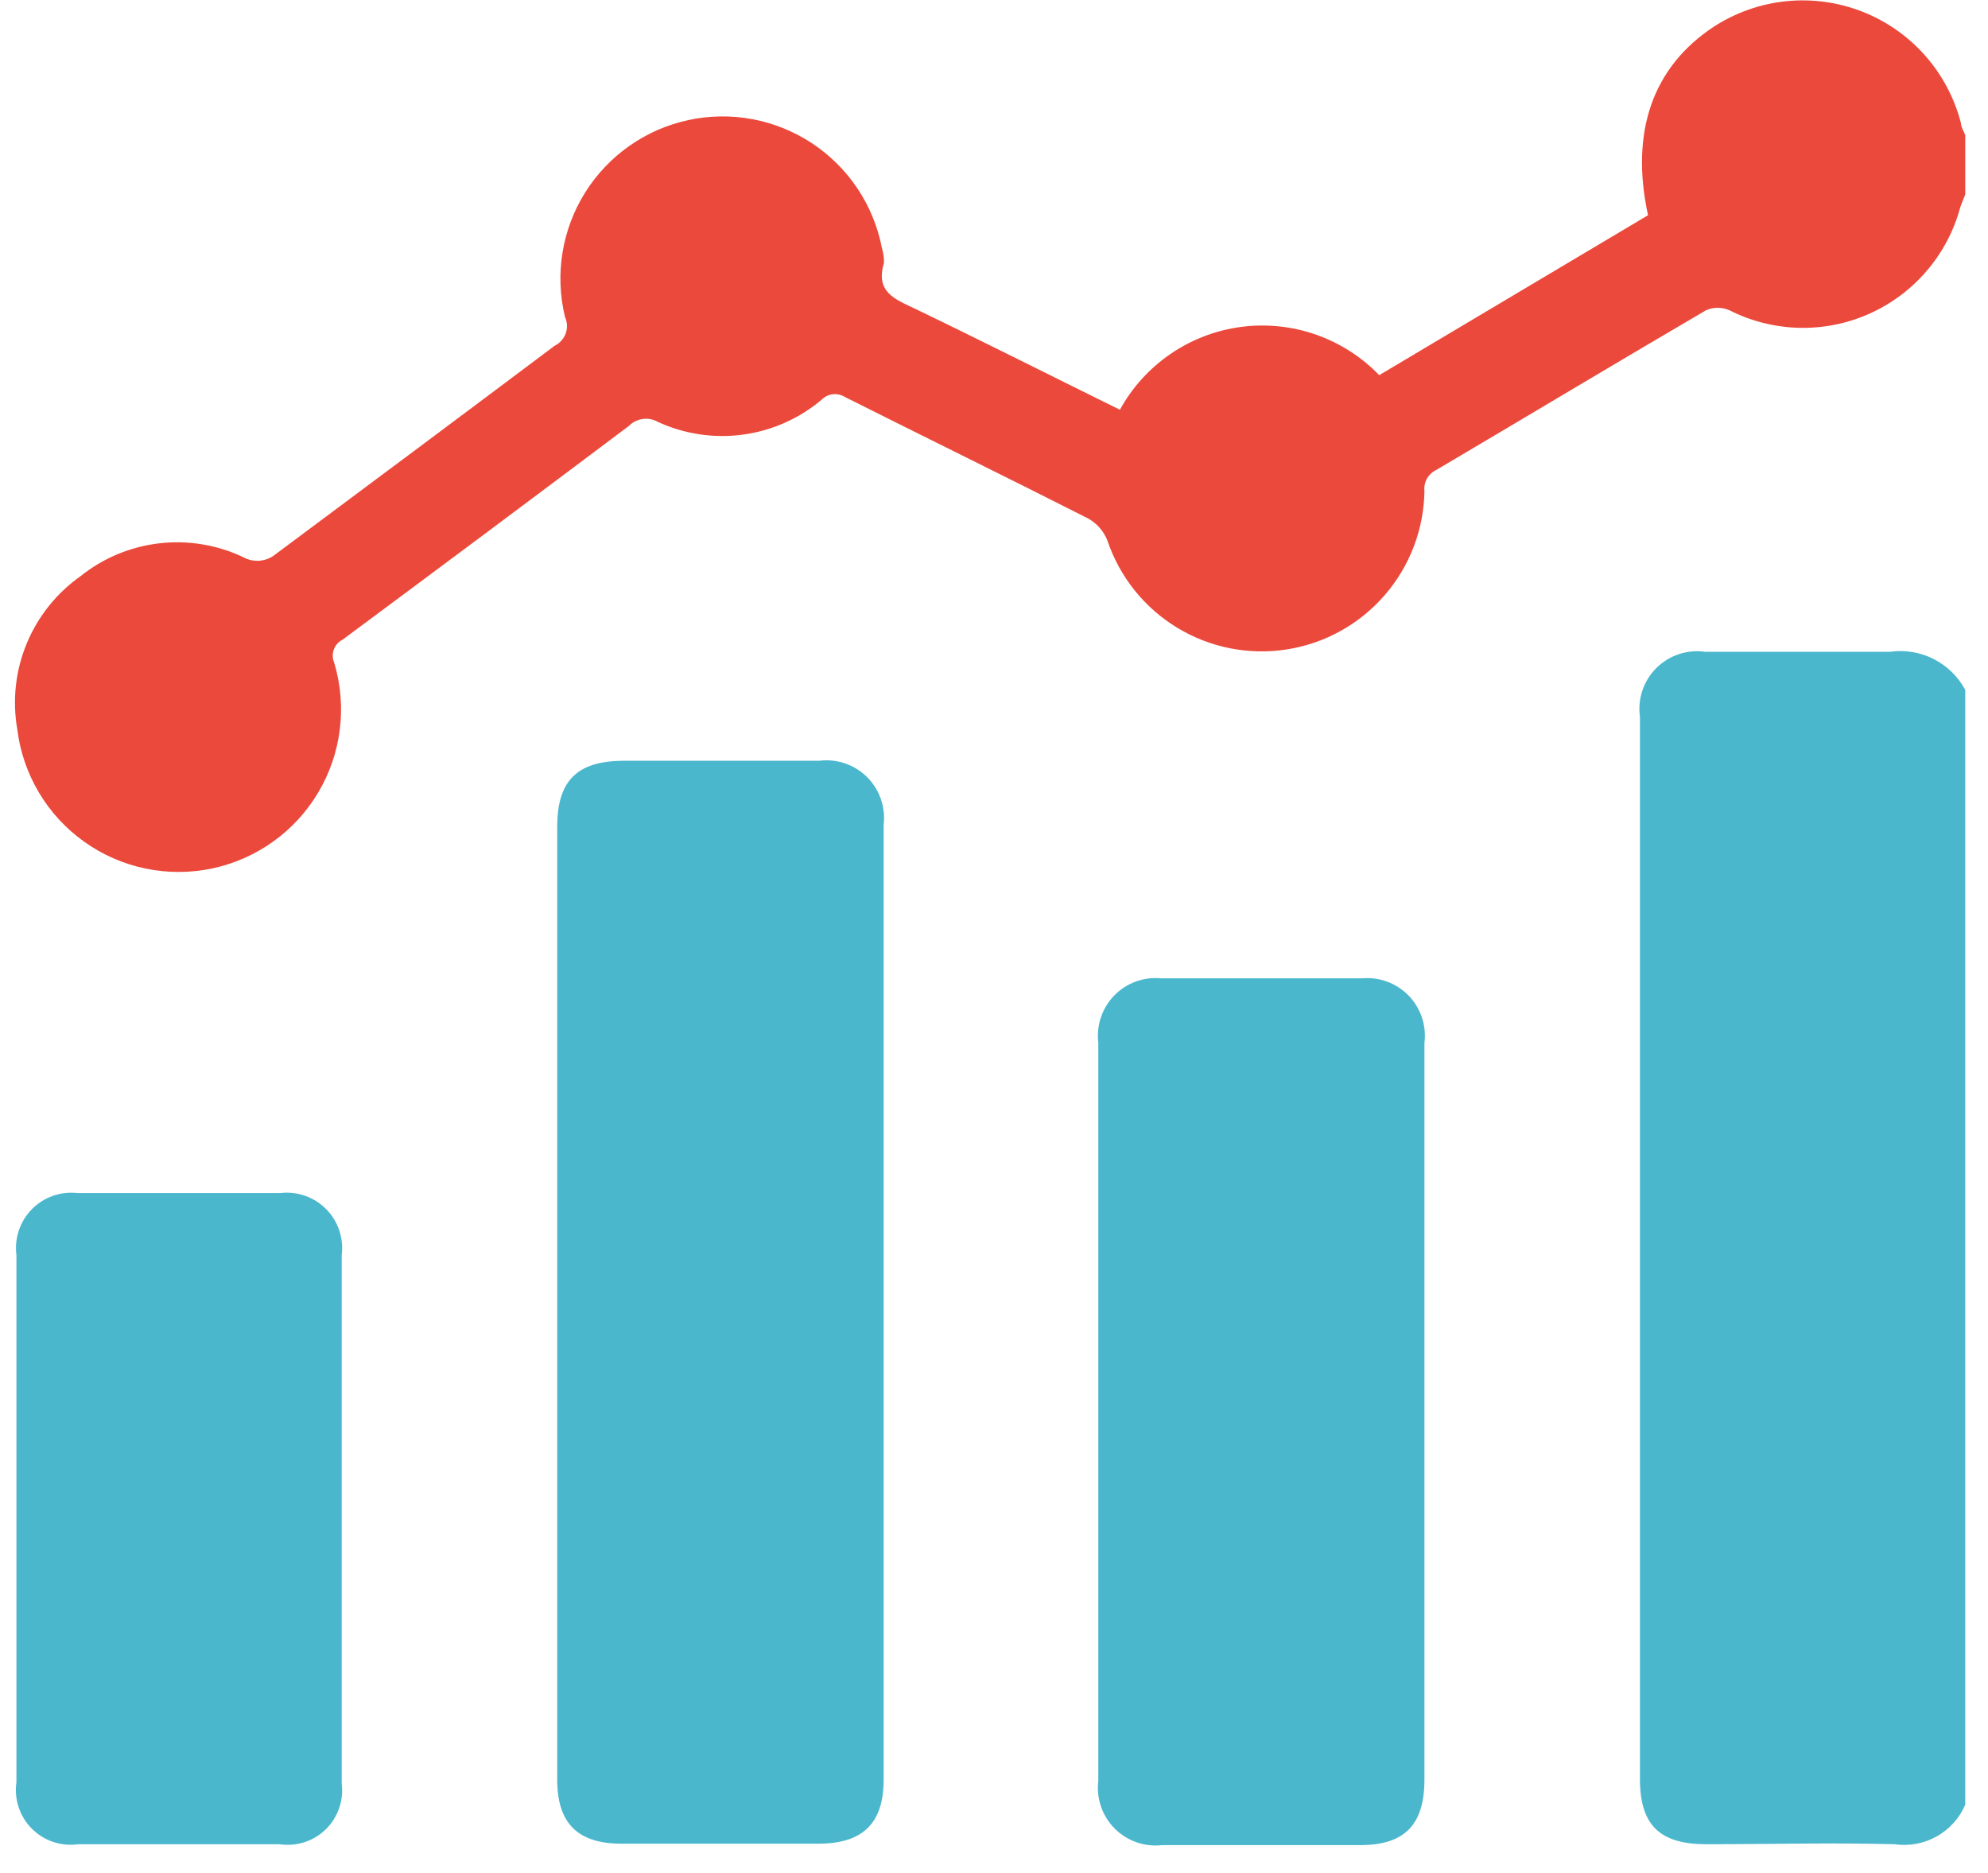
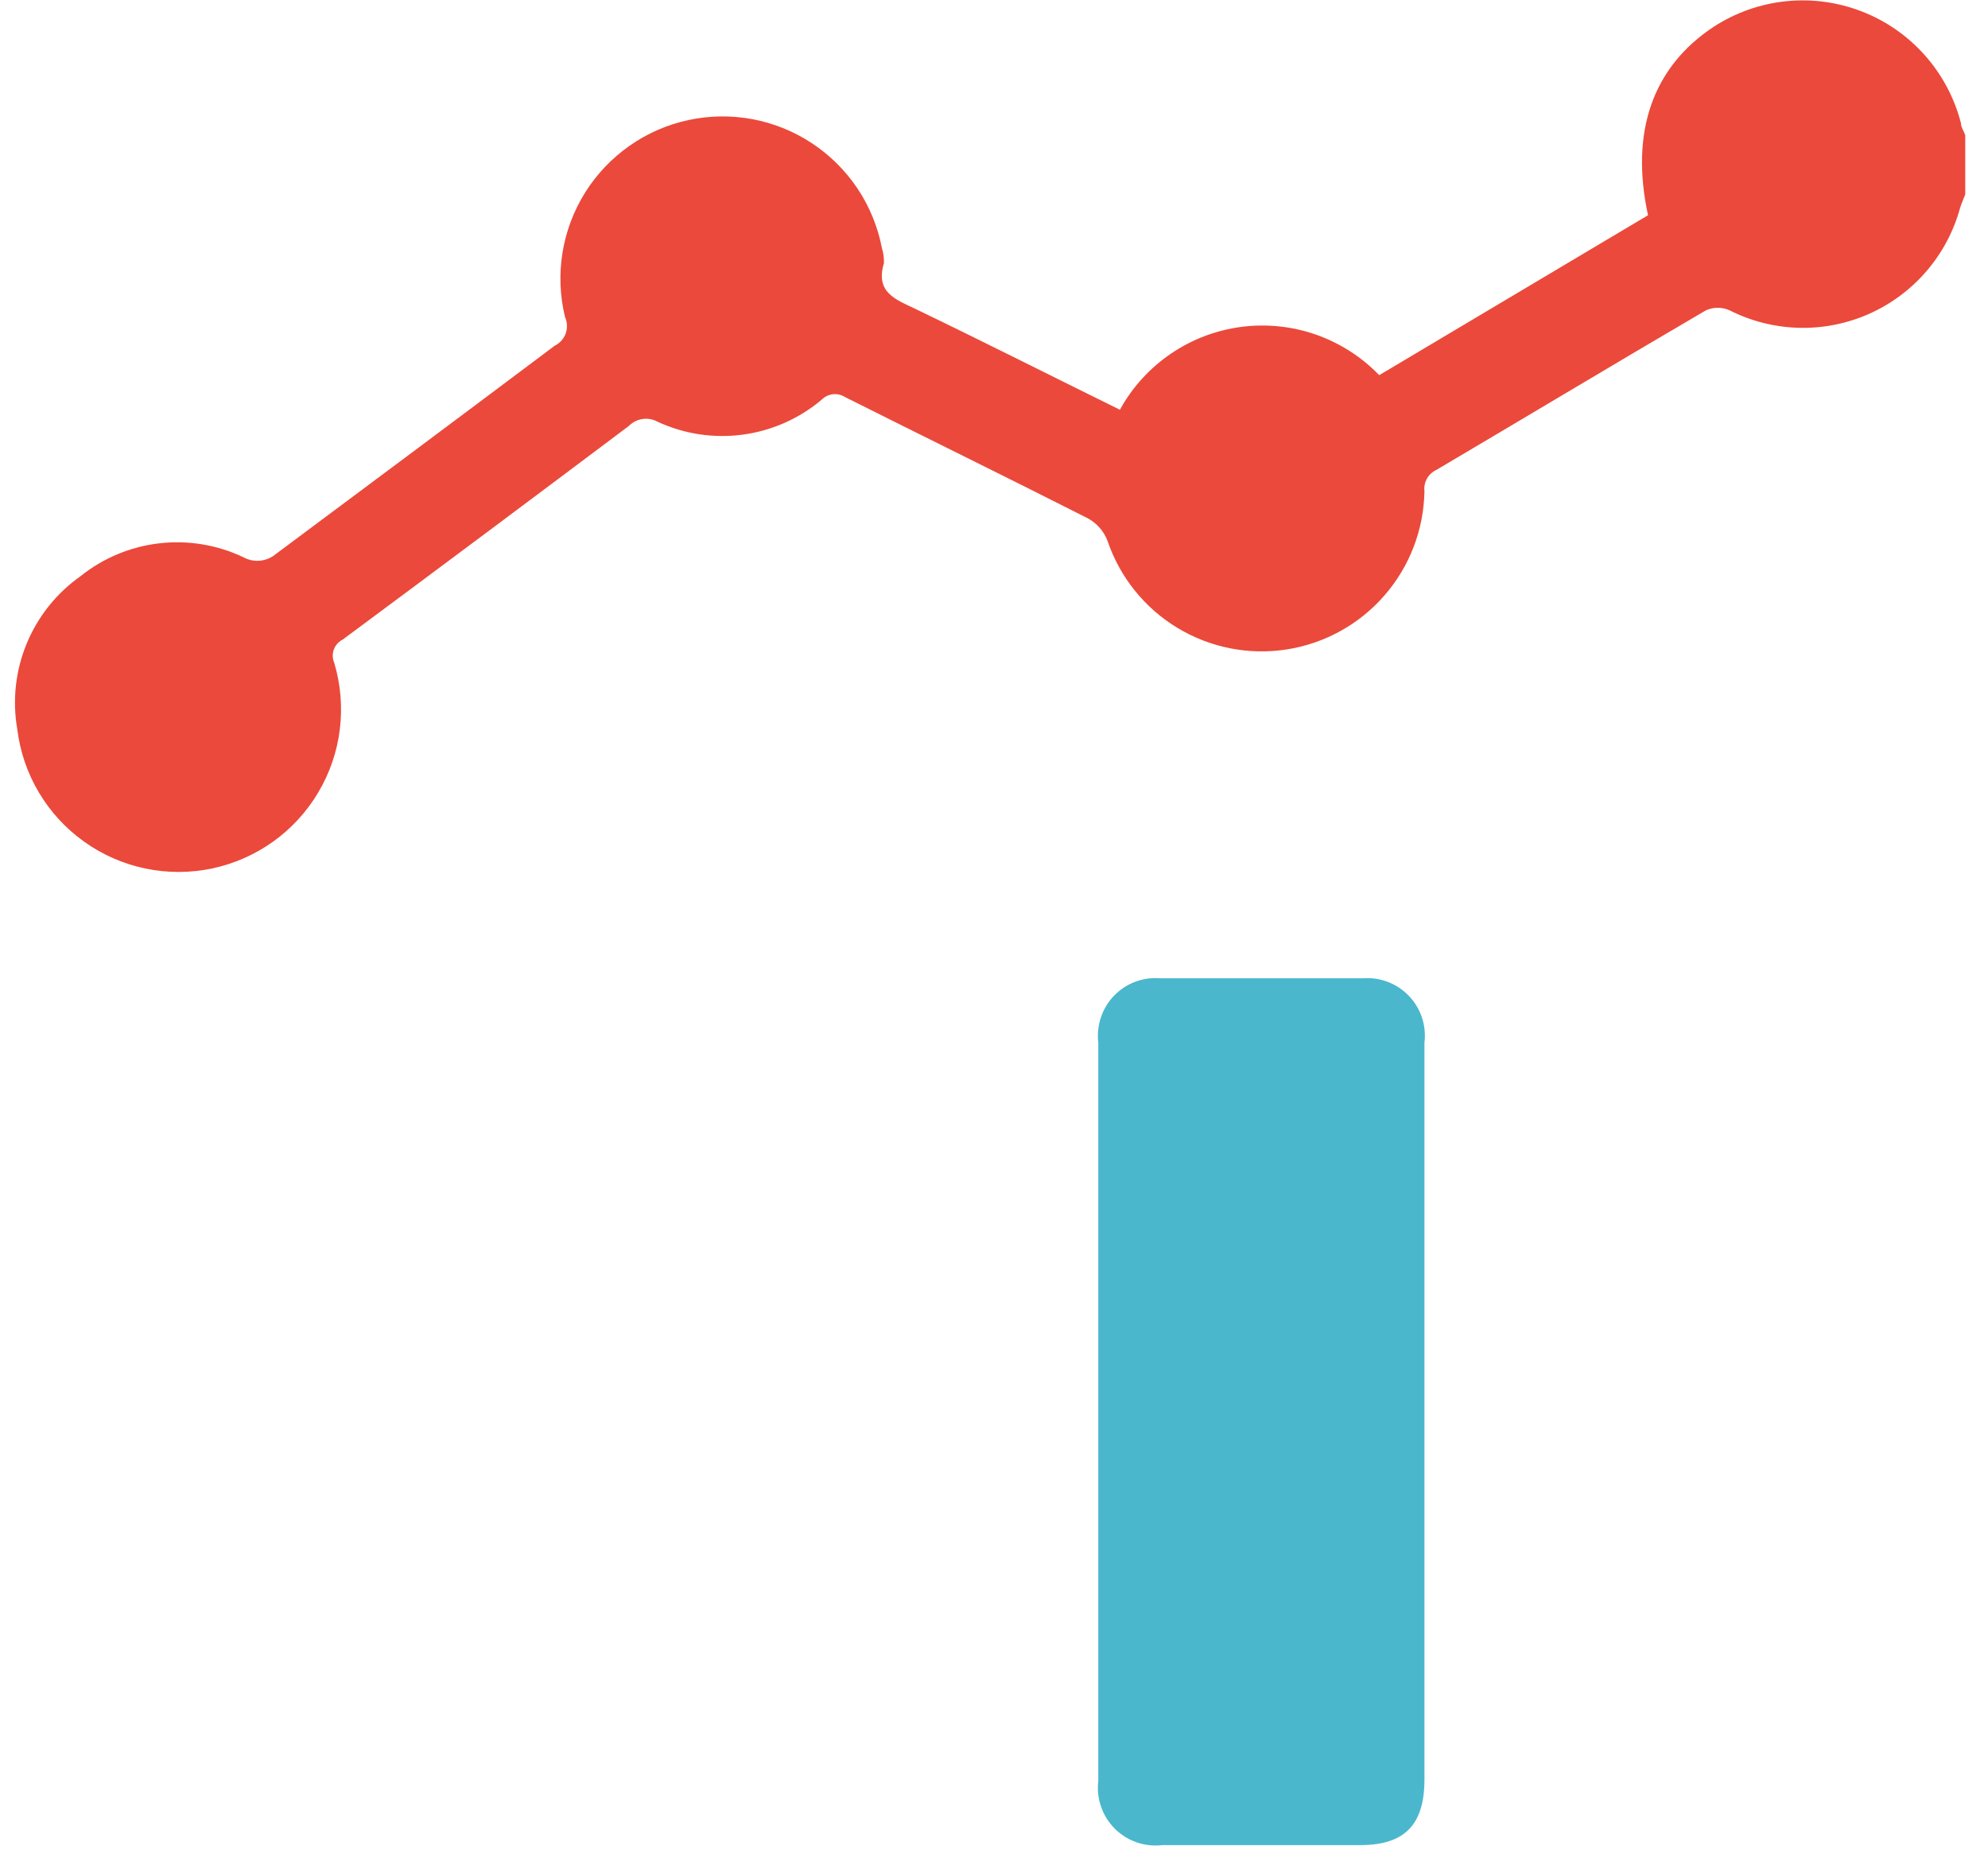
<svg xmlns="http://www.w3.org/2000/svg" width="69" height="65" viewBox="0 0 69 65" fill="none">
  <path d="M68.21 6.749C68.15 6.909 68.08 7.059 68.03 7.219C67.809 8.027 67.411 8.776 66.864 9.411C66.318 10.046 65.638 10.552 64.872 10.892C64.106 11.232 63.275 11.397 62.437 11.376C61.6 11.354 60.777 11.147 60.03 10.769C59.901 10.711 59.761 10.681 59.62 10.681C59.478 10.681 59.339 10.711 59.21 10.769C56.08 12.599 52.97 14.469 49.85 16.309C49.714 16.373 49.601 16.478 49.528 16.608C49.454 16.739 49.423 16.89 49.44 17.039C49.42 18.371 48.93 19.653 48.057 20.658C47.184 21.664 45.984 22.329 44.668 22.536C43.353 22.743 42.006 22.478 40.867 21.789C39.727 21.1 38.867 20.03 38.44 18.769C38.314 18.436 38.072 18.16 37.76 17.989C34.96 16.569 32.14 15.189 29.33 13.779C29.205 13.7 29.056 13.665 28.909 13.681C28.762 13.698 28.624 13.764 28.52 13.869C27.743 14.525 26.795 14.946 25.787 15.082C24.779 15.219 23.753 15.065 22.83 14.639C22.671 14.549 22.487 14.514 22.306 14.54C22.125 14.565 21.958 14.649 21.83 14.779C18.53 17.259 15.216 19.733 11.89 22.199C11.748 22.27 11.64 22.393 11.586 22.542C11.532 22.69 11.537 22.854 11.6 22.999C11.824 23.747 11.89 24.533 11.795 25.308C11.7 26.083 11.445 26.829 11.046 27.5C10.647 28.172 10.113 28.753 9.478 29.207C8.843 29.661 8.121 29.978 7.357 30.139C6.593 30.299 5.803 30.299 5.039 30.139C4.275 29.979 3.553 29.661 2.918 29.207C2.283 28.753 1.749 28.173 1.35 27.502C0.951 26.831 0.695 26.084 0.6 25.309C0.425 24.308 0.537 23.277 0.925 22.337C1.313 21.397 1.959 20.586 2.79 19.999C3.576 19.368 4.524 18.971 5.525 18.855C6.526 18.738 7.54 18.906 8.45 19.339C8.626 19.435 8.827 19.476 9.027 19.457C9.226 19.437 9.416 19.358 9.57 19.229C12.78 16.839 16 14.439 19.25 11.999C19.429 11.913 19.566 11.759 19.634 11.573C19.701 11.386 19.692 11.18 19.61 10.999C19.433 10.27 19.403 9.512 19.523 8.77C19.643 8.029 19.91 7.319 20.308 6.683C20.707 6.046 21.228 5.496 21.843 5.064C22.457 4.632 23.151 4.328 23.885 4.168C24.619 4.009 25.377 3.998 26.115 4.136C26.854 4.274 27.557 4.558 28.183 4.972C28.81 5.386 29.347 5.921 29.764 6.545C30.181 7.17 30.468 7.872 30.61 8.609C30.661 8.778 30.685 8.953 30.68 9.129C30.38 10.129 31.05 10.379 31.75 10.709C34.12 11.849 36.47 13.039 38.87 14.219C39.295 13.445 39.897 12.782 40.626 12.283C41.355 11.784 42.191 11.463 43.067 11.346C43.942 11.229 44.833 11.32 45.668 11.61C46.502 11.901 47.256 12.384 47.87 13.019L57.2 7.469C56.57 4.569 57.37 2.319 59.48 0.929C60.234 0.439 61.094 0.135 61.989 0.043C62.884 -0.049 63.788 0.074 64.626 0.4C65.464 0.726 66.213 1.247 66.81 1.92C67.407 2.593 67.835 3.398 68.06 4.269C68.06 4.409 68.16 4.549 68.21 4.689V6.749Z" fill="#EB493B" />
-   <path d="M68.21 62.63C68.009 63.096 67.66 63.482 67.217 63.73C66.774 63.977 66.262 64.072 65.76 64C63.59 63.94 61.41 64 59.23 64C57.61 64 56.92 63.34 56.92 61.74V24.88C56.877 24.572 56.905 24.258 57.004 23.964C57.103 23.669 57.269 23.401 57.489 23.182C57.71 22.962 57.978 22.797 58.273 22.7C58.569 22.602 58.883 22.575 59.19 22.62C61.32 22.62 63.46 22.62 65.59 22.62C66.11 22.545 66.639 22.631 67.108 22.867C67.577 23.104 67.962 23.478 68.21 23.94V62.63Z" fill="#4AB7CD" />
-   <path d="M19.34 45.191V28.691C19.34 27.091 20.03 26.411 21.63 26.401H28.43C28.731 26.362 29.038 26.393 29.326 26.491C29.614 26.588 29.876 26.75 30.092 26.964C30.308 27.178 30.472 27.439 30.572 27.726C30.672 28.013 30.706 28.319 30.67 28.621V61.761C30.67 63.271 29.95 63.971 28.43 63.981H21.57C20.05 63.981 19.34 63.271 19.34 61.761V45.191Z" fill="#4AB7CD" />
  <path d="M49.44 49C49.44 53.25 49.44 57.5 49.44 61.75C49.44 63.32 48.76 64.03 47.21 64.03H40.34C40.039 64.066 39.734 64.032 39.448 63.933C39.162 63.833 38.902 63.67 38.688 63.455C38.474 63.24 38.312 62.979 38.214 62.693C38.115 62.406 38.083 62.101 38.12 61.8C38.12 53.26 38.12 44.72 38.12 36.18C38.085 35.884 38.116 35.583 38.212 35.301C38.307 35.018 38.465 34.76 38.673 34.547C38.881 34.333 39.134 34.168 39.414 34.065C39.694 33.962 39.993 33.922 40.29 33.95C42.63 33.95 44.964 33.95 47.29 33.95C47.587 33.925 47.885 33.967 48.163 34.072C48.441 34.178 48.693 34.344 48.899 34.558C49.105 34.773 49.26 35.031 49.354 35.313C49.447 35.595 49.477 35.895 49.44 36.19C49.44 40.46 49.44 44.74 49.44 49Z" fill="#4AB7CD" />
-   <path d="M0.57 52.721V43.551C0.533 43.263 0.563 42.971 0.655 42.697C0.748 42.422 0.901 42.172 1.104 41.965C1.307 41.758 1.554 41.6 1.827 41.502C2.1 41.404 2.392 41.37 2.68 41.401C5.033 41.401 7.386 41.401 9.74 41.401C10.029 41.368 10.321 41.402 10.595 41.499C10.87 41.596 11.118 41.754 11.322 41.961C11.526 42.168 11.681 42.418 11.774 42.694C11.867 42.969 11.896 43.262 11.86 43.551C11.86 49.664 11.86 55.778 11.86 61.891C11.897 62.18 11.866 62.474 11.771 62.75C11.675 63.026 11.517 63.276 11.309 63.48C11.101 63.684 10.848 63.838 10.57 63.928C10.293 64.018 9.998 64.043 9.71 64.001H2.71C2.418 64.041 2.122 64.013 1.843 63.919C1.565 63.825 1.312 63.667 1.104 63.459C0.897 63.251 0.74 62.997 0.648 62.718C0.555 62.439 0.528 62.142 0.57 61.851V52.721Z" fill="#4AB7CD" />
</svg>